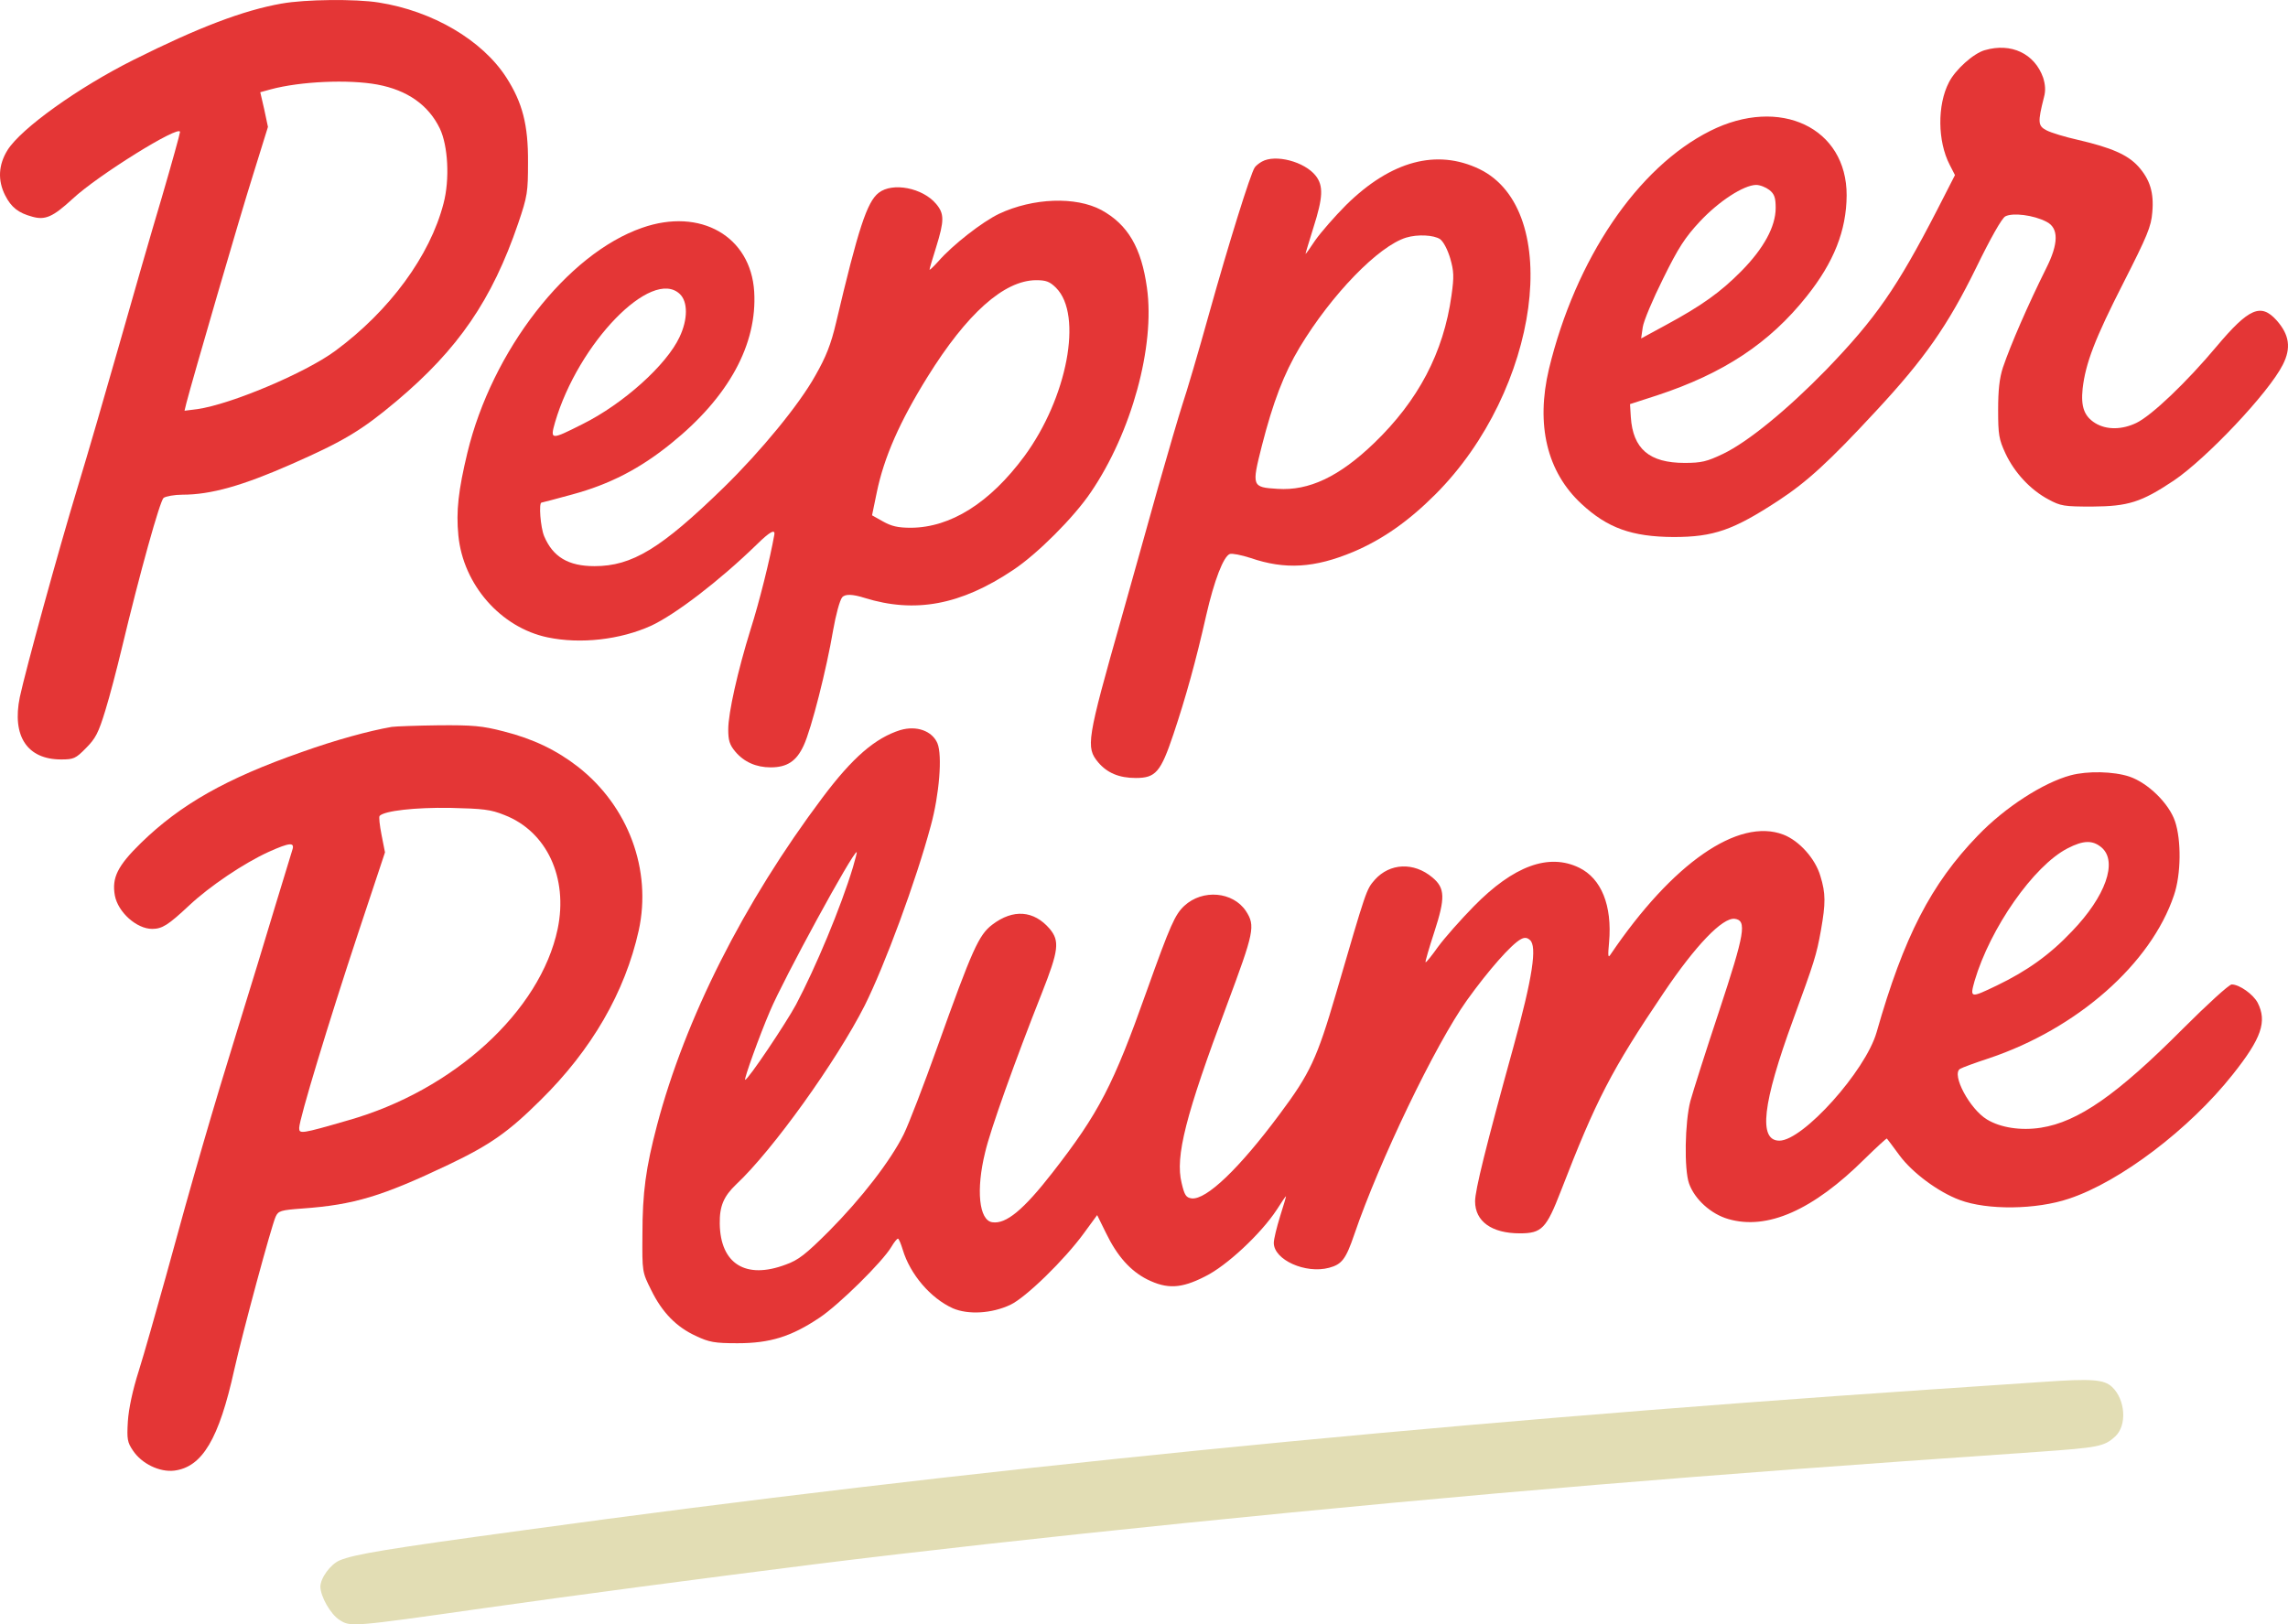
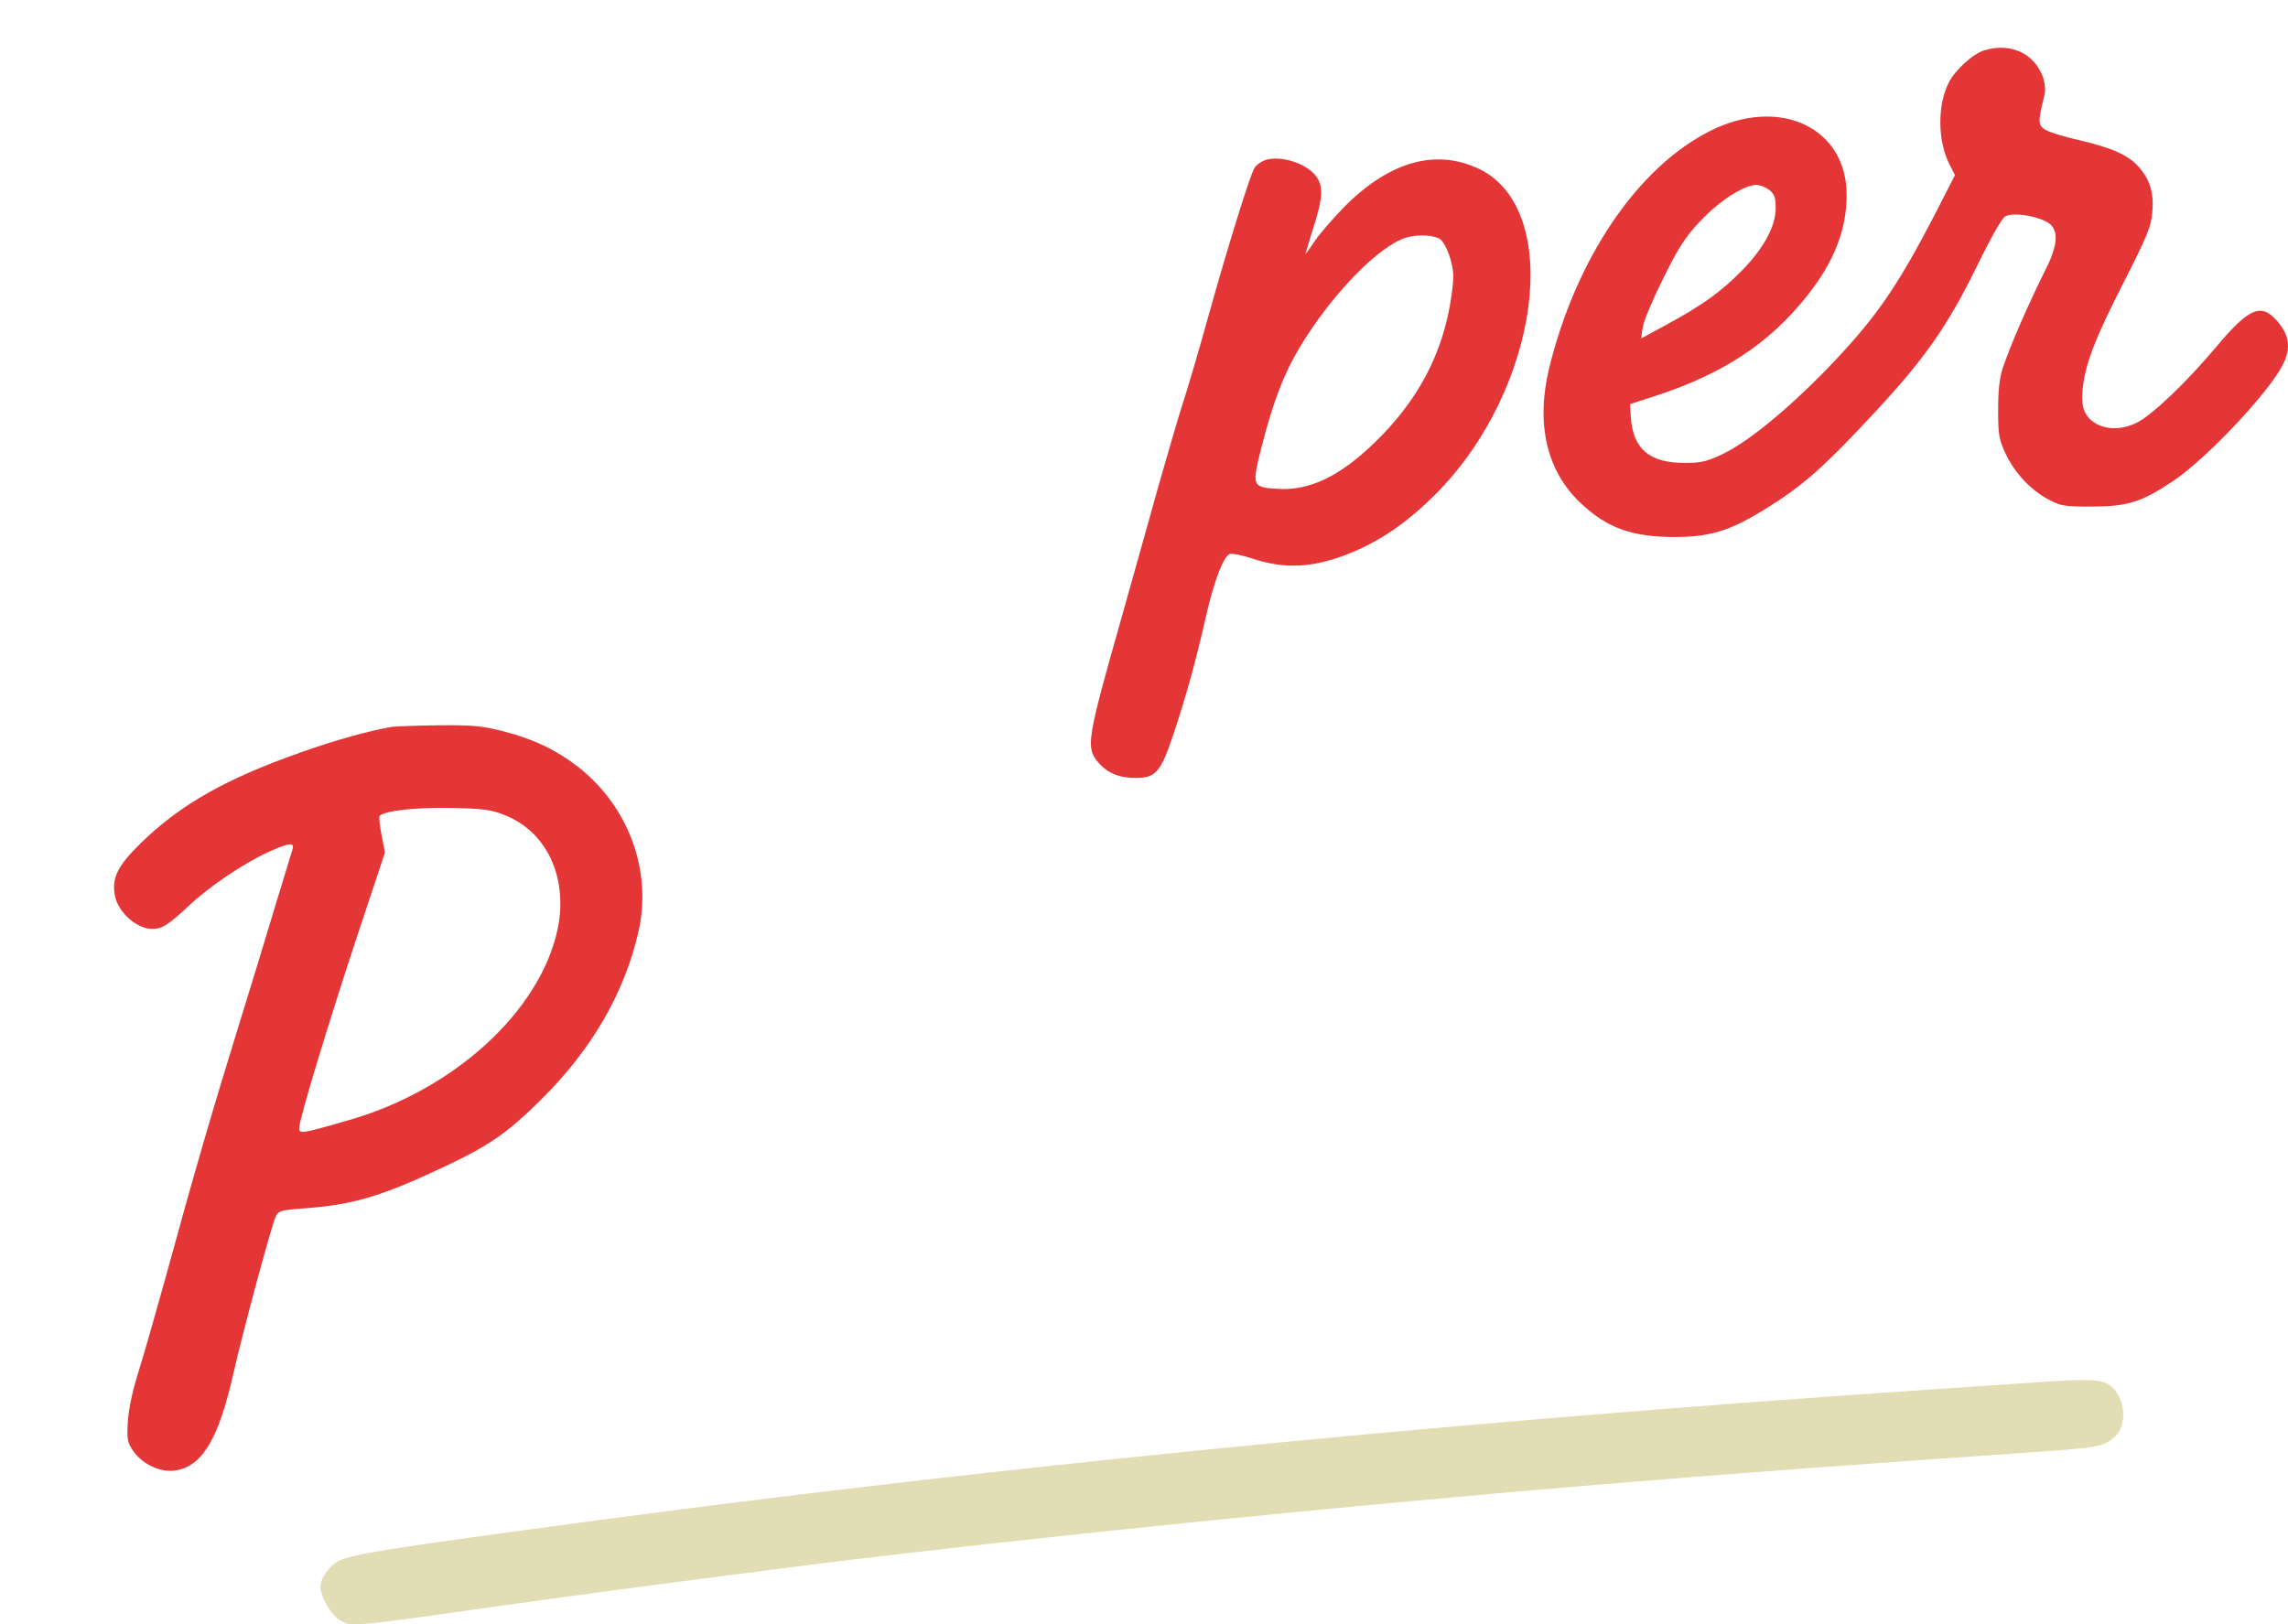
<svg xmlns="http://www.w3.org/2000/svg" id="Layer_1" data-name="Layer 1" viewBox="0 0 1945.86 1381.83">
  <defs>
    <style>
      .cls-1 {
        fill: #e43636;
      }

      .cls-2 {
        fill: #e2ddb4;
      }
    </style>
  </defs>
-   <path class="cls-1" d="M239.59,3.01c-32.88,5.86-70.72,20.27-125.68,47.75C66.6,74.41,18.18,109.1,6.47,127.57c-7.88,12.61-8.56,25.9-2.03,38.74,5.18,10.14,11.26,14.87,22.97,18.02,11.04,3.15,17.57.23,34.24-15.09,21.4-20.05,91.45-63.52,91.45-56.98,0,1.35-6.98,26.58-15.54,55.86-8.78,29.28-25,85.82-36.26,125.46s-27.03,93.92-35.14,120.5c-16.67,54.96-44.37,155.86-49.33,179.06-6.76,33.11,6.31,52.93,35.14,52.93,10.59,0,12.39-.68,21.17-9.69,8.11-8.11,10.59-12.84,16.44-31.98,3.83-12.39,9.91-35.81,13.74-51.8,15.77-65.99,32.66-126.36,35.81-129.06,2.03-1.35,9.23-2.7,15.99-2.7,24.33,0,51.13-7.66,92.57-25.9,44.6-19.6,59.91-28.83,89.42-53.61,52.48-44.15,81.31-86.04,103.61-151.36,7.88-23.2,8.33-26.58,8.33-51.8.23-31.98-4.73-50.9-18.47-72.3-20.5-31.76-62.62-56.53-108.56-63.74-19.6-3.15-62.62-2.7-82.44.9ZM320.9,71.93c25.45,4.73,43.47,17.34,53.16,37.39,6.98,14.64,8.56,43.25,3.15,63.74-11.49,44.6-45.95,91.45-92.12,125.46-25.68,18.92-88.97,45.5-117.35,49.55l-10.81,1.35,1.58-6.53c4.73-18.47,45.95-160.37,56.98-195.05l12.39-39.87-3.15-14.87-3.38-14.64,9.01-2.48c25.23-6.76,65.99-8.56,90.54-4.05Z" />
  <path class="cls-1" d="M1688.08,42.65c-9.69,2.7-25.23,16.67-30.63,27.48-9.91,19.15-9.69,50,.68,70.05l4.5,8.78-15.09,29.51c-34.24,66.44-52.25,92.35-94.37,136.04-33.11,34.01-66.67,61.49-87.84,71.63-13.74,6.53-18.24,7.66-32.66,7.66-29.96,0-43.92-11.94-45.72-38.97l-.68-11.04,22.97-7.43c56.76-18.69,95.73-44.6,127.26-84.24,23.2-29.06,33.79-56.08,34.01-85.82.23-57.66-56.76-84.69-116-54.96-61.94,31.08-114.42,108.79-137.17,202.49-11.26,47.52-1.8,87.62,27.7,114.87,22.07,20.5,42.79,27.93,78.16,28.15,34.24,0,50.9-5.86,89.42-31.08,24.33-15.99,43.02-33.11,82.66-75.9,41.67-44.82,61.26-72.98,85.36-122.08,12.39-25.45,21.85-42.12,24.78-43.7,6.31-3.38,24.1-1.13,34.91,4.5q15.99,7.88-.23,39.87c-15.54,31.31-29.96,64.42-36.71,84.24-2.93,9.01-4.05,19.15-4.05,36.04,0,21.17.68,25,6.31,37.16,7.66,16.22,21.17,30.86,36.49,38.97,10.36,5.63,13.29,6.08,37.16,6.08,30.63-.23,41.67-3.6,69.37-22.07,27.7-18.69,80.86-74.78,92.8-98.65,7.21-14.19,5.63-25.45-5.41-37.84-13.29-14.64-23.42-10.36-50.9,22.3-25.45,30.41-55.18,58.79-68.25,65.09-12.16,5.86-25.23,6.08-34.91.23-9.46-5.86-12.39-13.96-10.81-29.28,2.48-21.85,10.59-42.79,34.69-90.09,20.27-39.87,23.65-47.98,24.55-59.91,1.58-16.89-2.03-28.15-11.94-39.19-9.01-9.91-22.97-15.99-51.13-22.52-11.04-2.48-22.97-6.08-26.8-8.11-7.43-3.83-7.66-6.76-2.25-28.15,1.58-5.63,1.13-10.81-.68-16.67-7.21-20.5-27.25-29.96-49.55-23.42ZM1504.74,161.58c4.28,3.38,5.41,6.53,5.41,15.32,0,15.77-10.14,34.46-29.28,53.83-17.57,17.79-33.56,29.28-64.42,45.95l-20.72,11.26,1.35-9.46c.68-5.18,8.56-23.88,17.34-41.44,12.84-26.13,18.69-35.14,31.31-48.65,16.22-17.34,37.16-30.86,47.75-31.08,3.38,0,8.33,2.03,11.26,4.28Z" />
  <path class="cls-1" d="M1073.19,137.48c-2.48,1.35-5.18,3.6-6.08,4.96-3.6,5.18-22.3,65.32-38.74,124.11-9.23,33.33-19.6,68.25-22.75,77.48-2.93,9.01-12.16,40.54-20.5,69.82-8.11,29.28-22.3,79.51-31.31,111.72-29.73,104.73-30.41,110.14-19.82,122.98,7.66,9.01,17.79,13.29,31.98,13.29,16.89,0,21.17-4.96,31.98-37.16,10.36-30.86,19.15-62.39,27.93-101.36,6.76-29.51,14.64-50,20.05-52.03,2.03-.68,9.91.9,17.57,3.38,29.51,10.14,54.51,8.56,87.39-5.18,25-10.59,47.07-26.13,69.82-48.88,88.74-88.74,109.46-241.9,37.39-276.82-36.26-17.34-75-6.98-113.07,30.41-9.91,9.91-21.85,23.65-26.58,30.41-4.5,6.76-8.11,11.94-8.11,11.26s3.15-10.81,6.76-22.52c8.11-25.45,8.56-35.36,1.8-43.92-9.46-11.94-34.24-18.47-45.72-11.94ZM1224.77,203.47c2.93,2.25,6.31,8.78,8.56,16.22,3.15,11.04,3.38,15.54,1.13,31.53-6.76,48.88-28.38,89.64-65.77,125.68-29.73,28.61-55.41,40.77-82.21,38.97-21.85-1.35-22.07-2.03-13.29-36.71,9.46-36.94,18.69-61.26,32.21-83.79,27.03-44.82,66.9-86.04,90.54-93.25,9.69-2.93,23.42-2.25,28.83,1.35Z" />
-   <path class="cls-1" d="M747.27,164.05c-9.91,7.66-17.34,30.41-36.26,110.59-4.28,18.24-8.56,29.06-17.57,44.82-13.74,24.78-46.4,64.42-77.71,95.05-53.61,52.25-78.16,67.12-110.14,67.12-22.3,0-35.36-7.88-42.79-25.45-3.15-7.43-4.73-28.61-2.25-28.61.45,0,12.39-3.15,26.35-6.98,31.53-8.56,57.44-21.85,84.01-43.47,48.88-39.42,73.2-84.24,70.5-129.06-2.93-47.07-45.72-71.63-95.27-54.28-63.74,22.07-127.71,104.51-148.66,191.45-7.66,31.98-9.69,49.55-7.66,70.27,4.05,41.89,36.04,78.38,75.9,86.72,27.93,5.86,61.71,2.03,88.07-9.91,20.72-9.69,57.89-38.06,89.87-69.15q16.22-15.99,14.87-8.33c-3.6,20.5-12.84,57.66-20.27,80.86-10.81,34.91-18.92,70.72-18.92,84.91,0,9.23,1.13,13.06,6.08,18.92,7.43,8.78,17.79,13.29,29.96,13.29,14.19,0,22.07-5.41,28.15-18.69,6.53-13.96,19.6-65.77,25-97.98,2.25-12.84,5.63-25.45,7.66-27.93q3.6-4.5,19.15.45c42.79,13.29,81.76,6.08,126.13-23.65,20.5-13.51,51.8-44.82,66.22-66.22,34.69-50.9,54.73-124.33,47.75-173.88-4.73-34.24-16.22-53.83-38.74-66.22-21.85-11.71-58.11-10.36-86.94,3.15-14.19,6.76-39.42,26.35-51.8,40.54-4.05,4.5-7.43,7.66-7.43,6.98s2.48-9.23,5.63-19.15c6.98-22.52,6.98-28.38,0-36.71-11.49-13.74-37.16-18.69-48.88-9.46ZM898.18,244.91c22.97,22.97,9.46,93.7-27.03,143.25-29.28,39.64-62.62,60.59-96.4,60.81-11.26,0-16.67-1.35-23.88-5.41l-9.23-5.18,4.05-19.6c6.08-29.51,19.37-59.91,43.02-97.98,33.56-54.06,65.09-82.21,92.35-82.44,8.56,0,11.71,1.13,17.12,6.53ZM578.12,250.09c6.98,6.53,6.98,21.62-.23,36.71-11.04,23.65-47.75,56.76-82.66,74.1-26.8,13.51-27.48,13.51-23.2-1.58,19.82-67.57,82.21-131.76,106.09-109.24Z" />
  <path class="cls-1" d="M333.28,618.36c-19.6,3.38-48.2,11.26-76.58,21.4-64.42,22.52-103.16,44.6-136.72,77.26-20.05,19.6-25,29.73-22.3,44.82,2.7,14.19,18.47,28.38,31.76,28.38,8.56,0,13.74-3.38,31.31-19.82,17.79-16.67,46.62-36.04,67.8-45.72,18.02-8.11,22.3-8.33,20.05-1.58-.9,2.93-7.43,24.33-14.64,47.98-6.98,23.42-21.4,70.72-31.98,104.73-20.72,66.9-37.84,125.46-61.04,210.6-8.33,29.73-18.47,65.77-22.97,79.96-5.18,16.22-8.56,32.21-9.23,42.79-.9,15.09-.45,17.79,4.28,24.78,7.43,11.26,22.75,18.69,35.36,17.12,23.65-3.15,37.84-26.8,50.9-86.04,6.98-31.08,31.53-122.08,35.14-129.96,2.25-4.96,4.28-5.63,22.97-6.98,43.7-3.15,67.57-10.36,124.33-37.39,35.36-16.89,50.68-27.7,77.93-54.73,43.7-43.02,71.85-91.9,83.56-144.38,11.26-51.58-8.78-105.64-51.58-139.2-18.24-14.19-38.29-23.88-63.29-30.18-18.24-4.73-26.13-5.41-55.41-5.18-18.69.23-36.49.9-39.64,1.35ZM429.01,693.36c36.04,13.96,54.28,53.38,45.27,96.85-14.64,69.82-88.29,137.39-178.16,162.85-40.32,11.71-41.67,11.71-41.67,6.53,0-7.43,25.23-90.54,50-165.32l22.97-69.15-2.93-14.87c-1.58-8.11-2.48-15.54-1.58-16.22,4.28-4.28,29.96-7.21,59.91-6.76,28.15.68,34.46,1.35,46.17,6.08Z" />
-   <path class="cls-1" d="M765.74,621.06c-21.4,6.76-40.54,23.2-66.22,57.44-67.12,89.42-116.9,188.3-140.77,278.84-9.46,36.04-12.39,56.98-12.39,93.02-.23,31.53-.23,31.76,7.43,47.07,9.23,18.92,21.4,31.53,38.29,39.19,11.04,5.18,15.54,6.08,35.14,6.08,27.7,0,45.72-5.63,69.6-21.62,16.67-11.04,53.83-47.75,61.26-60.36,2.25-3.83,4.73-6.98,5.63-6.98.68,0,2.48,4.28,4.05,9.46,6.31,20.95,23.65,41.22,42.57,49.78,13.06,5.63,33.11,4.5,48.88-2.93,13.06-6.08,46.17-38.29,62.84-61.26l11.04-15.09,7.43,15.09c9.69,20.05,20.95,32.43,35.14,39.64,16.89,8.33,28.83,7.88,49.1-2.48,18.47-9.01,47.75-36.49,61.04-56.76,4.05-6.31,7.43-11.49,7.88-11.49.23,0-2.03,7.66-4.96,16.89-2.93,9.46-5.41,19.6-5.41,22.75,0,14.42,27.03,26.58,47.07,21.17,10.81-2.93,14.19-7.21,21.4-28.38,21.4-62.62,68.92-161.49,95.73-199.11,18.24-25.45,37.84-47.75,45.95-52.03,2.93-1.58,5.18-1.58,7.66.68,6.31,5.18,2.25,31.98-13.96,90.77-23.65,85.59-32.66,122.08-32.66,131.54,0,17.12,14.19,27.25,38.06,27.25,18.69,0,22.52-4.05,34.91-36.04,29.96-77.48,42.79-102.48,87.62-168.93,27.03-40.09,49.78-63.74,60.14-62.62,10.59,1.35,8.78,11.94-13.29,78.83-11.26,33.79-22.07,68.02-24.33,76.13-4.73,18.02-5.41,58.34-1.13,70.27,4.73,13.29,18.47,25.9,33.33,30.18,33.11,9.69,72.08-7.43,116.22-51.35,9.91-9.69,18.47-17.57,18.69-17.12.45.45,5.18,6.76,10.81,14.42,10.81,14.64,32.88,31.08,51.13,37.84,23.42,8.78,65.09,8.33,93.02-1.13,43.47-14.42,102.48-59.24,139.2-105.64,24.55-30.86,29.28-45.05,21.17-61.04-3.83-7.21-15.54-15.54-22.07-15.54-2.25,0-20.95,17.12-41.67,37.84-55.86,56.08-88.97,79.06-120.5,84.01-17.12,2.7-34.46,0-45.95-6.98-14.64-8.78-30.41-38.29-22.97-43.02,1.8-1.13,12.84-5.18,24.55-9.01,75.23-25.23,137.84-80.41,157.44-138.75,6.08-17.79,6.31-46.85.9-62.84-5.18-15.32-22.97-32.66-38.74-38.06-13.51-4.5-35.59-4.96-50-1.13-23.42,6.31-55.86,27.25-78.83,51.13-39.87,41.22-63.07,86.04-86.27,167.58-9.46,32.88-62.62,92.12-82.66,92.12-18.02,0-14.42-31.53,11.71-102.93,18.02-49.33,19.82-54.73,23.65-76.13,4.05-22.97,4.05-31.31-.45-45.95-4.28-14.87-18.02-30.18-31.53-35.36-38.29-14.64-94.37,24.33-146.85,101.81-2.25,3.6-2.48,1.8-1.35-10.36,2.7-31.08-6.53-54.06-25.45-63.29-25.9-12.61-55.86-1.58-89.64,32.88-11.04,11.26-24.78,26.8-30.41,34.46-5.41,7.66-10.14,13.51-10.59,13.06-.45-.23,2.93-11.94,7.43-25.68,9.46-29.06,9.23-37.39-1.58-46.4-15.77-13.29-36.26-12.39-49.1,2.03-7.21,8.33-6.98,7.88-32.88,96.63-16.22,55.41-22.07,68.02-47.98,102.71-34.46,46.4-62.39,72.98-74.78,71.63-4.73-.68-6.08-2.48-8.56-13.06-5.63-22.52,3.38-57.66,38.29-150.91,23.42-62.84,24.55-67.8,16.44-80.41-11.04-16.67-36.94-18.92-52.48-4.5-7.88,7.43-11.71,15.77-31.98,72.53-28.38,79.96-40.54,103.61-80.18,154.51-24.55,31.53-39.42,43.92-51.13,42.12-11.26-1.58-13.96-27.48-6.08-59.46,4.28-18.69,25.45-77.93,48.2-135.37,14.42-36.49,15.32-44.37,6.76-54.73-13.51-15.77-31.08-17.12-48.88-3.6-11.49,8.78-16.89,20.72-46.62,103.83-11.49,32.21-24.33,65.54-28.61,74.33-11.26,22.75-36.26,54.96-63.52,82.44-19.82,19.82-26.13,24.78-36.94,28.61-34.01,12.84-55.63-.68-56.08-34.91-.23-14.87,3.38-23.2,13.96-33.33,31.08-29.06,85.36-104.96,109.24-152.03,17.12-34.24,43.7-106.09,56.31-153.16,7.21-26.35,9.91-59.69,5.63-70.05-4.5-10.59-17.79-15.32-31.53-11.26ZM1787.41,721.06c13.74,11.94,3.38,41.44-25.23,71.17-18.92,20.05-38.29,33.79-63.97,46.17-22.52,10.81-22.97,10.81-18.92-3.83,13.29-45.05,50.23-97.98,79.06-112.84,13.51-6.98,21.4-7.21,29.06-.68ZM725.42,737.73c-10.36,34.24-31.53,84.91-48.43,116.9-8.78,16.22-40.77,63.97-43.25,63.97-1.35,0,12.16-37.61,21.17-58.56,11.49-27.25,70.27-135.14,73.65-135.14.45,0-1.13,5.86-3.15,12.84Z" />
  <path class="cls-2" d="M1737.63,1175.59c-15.99,1.13-59.69,4.05-96.85,6.53-429.53,29.06-823.01,68.47-1194.88,119.6-117.8,15.99-144.38,20.5-156.99,25.68-7.88,3.38-16.44,15.09-16.44,22.52.23,8.56,8.78,23.42,16.22,28.15,9.46,6.08,9.91,6.08,122.3-9.91,79.28-11.26,183.34-25,281.55-37.39,175.01-21.85,445.29-49.33,664.45-67.57,113.97-9.46,207.89-16.44,377.05-28.15,50.68-3.6,55.63-4.5,64.87-13.06,10.14-9.23,8.78-31.31-2.7-42.12-6.76-6.31-16.89-7.21-58.56-4.28Z" />
</svg>